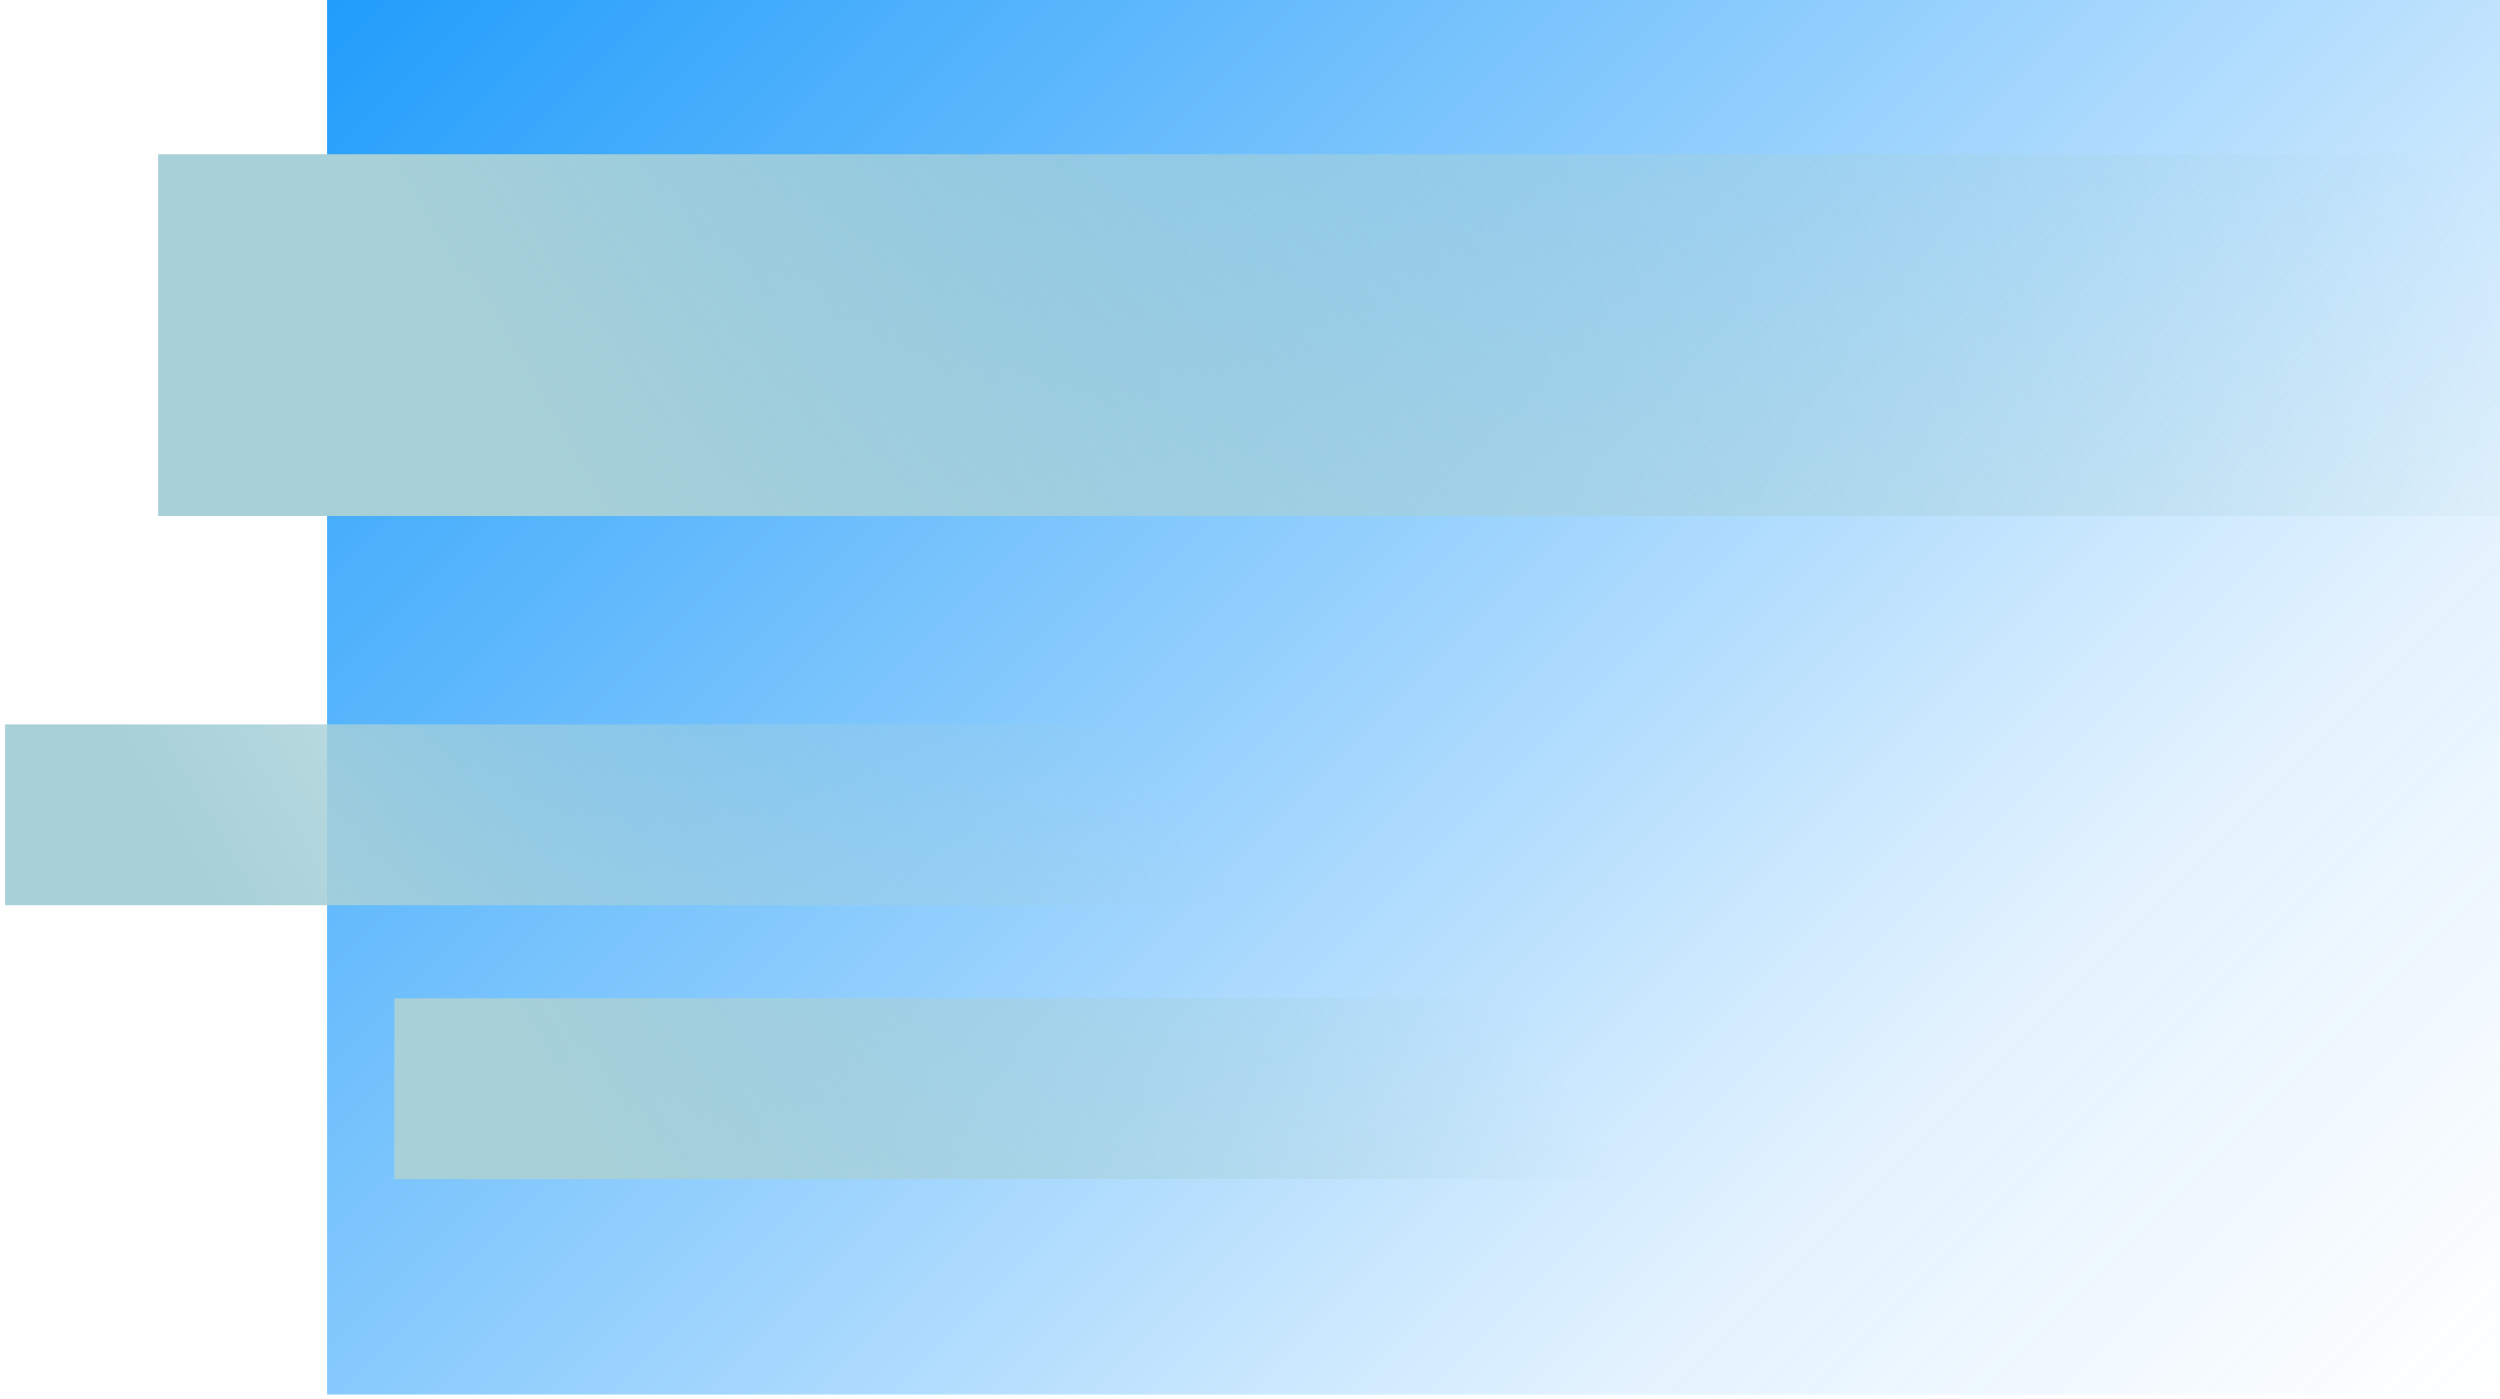
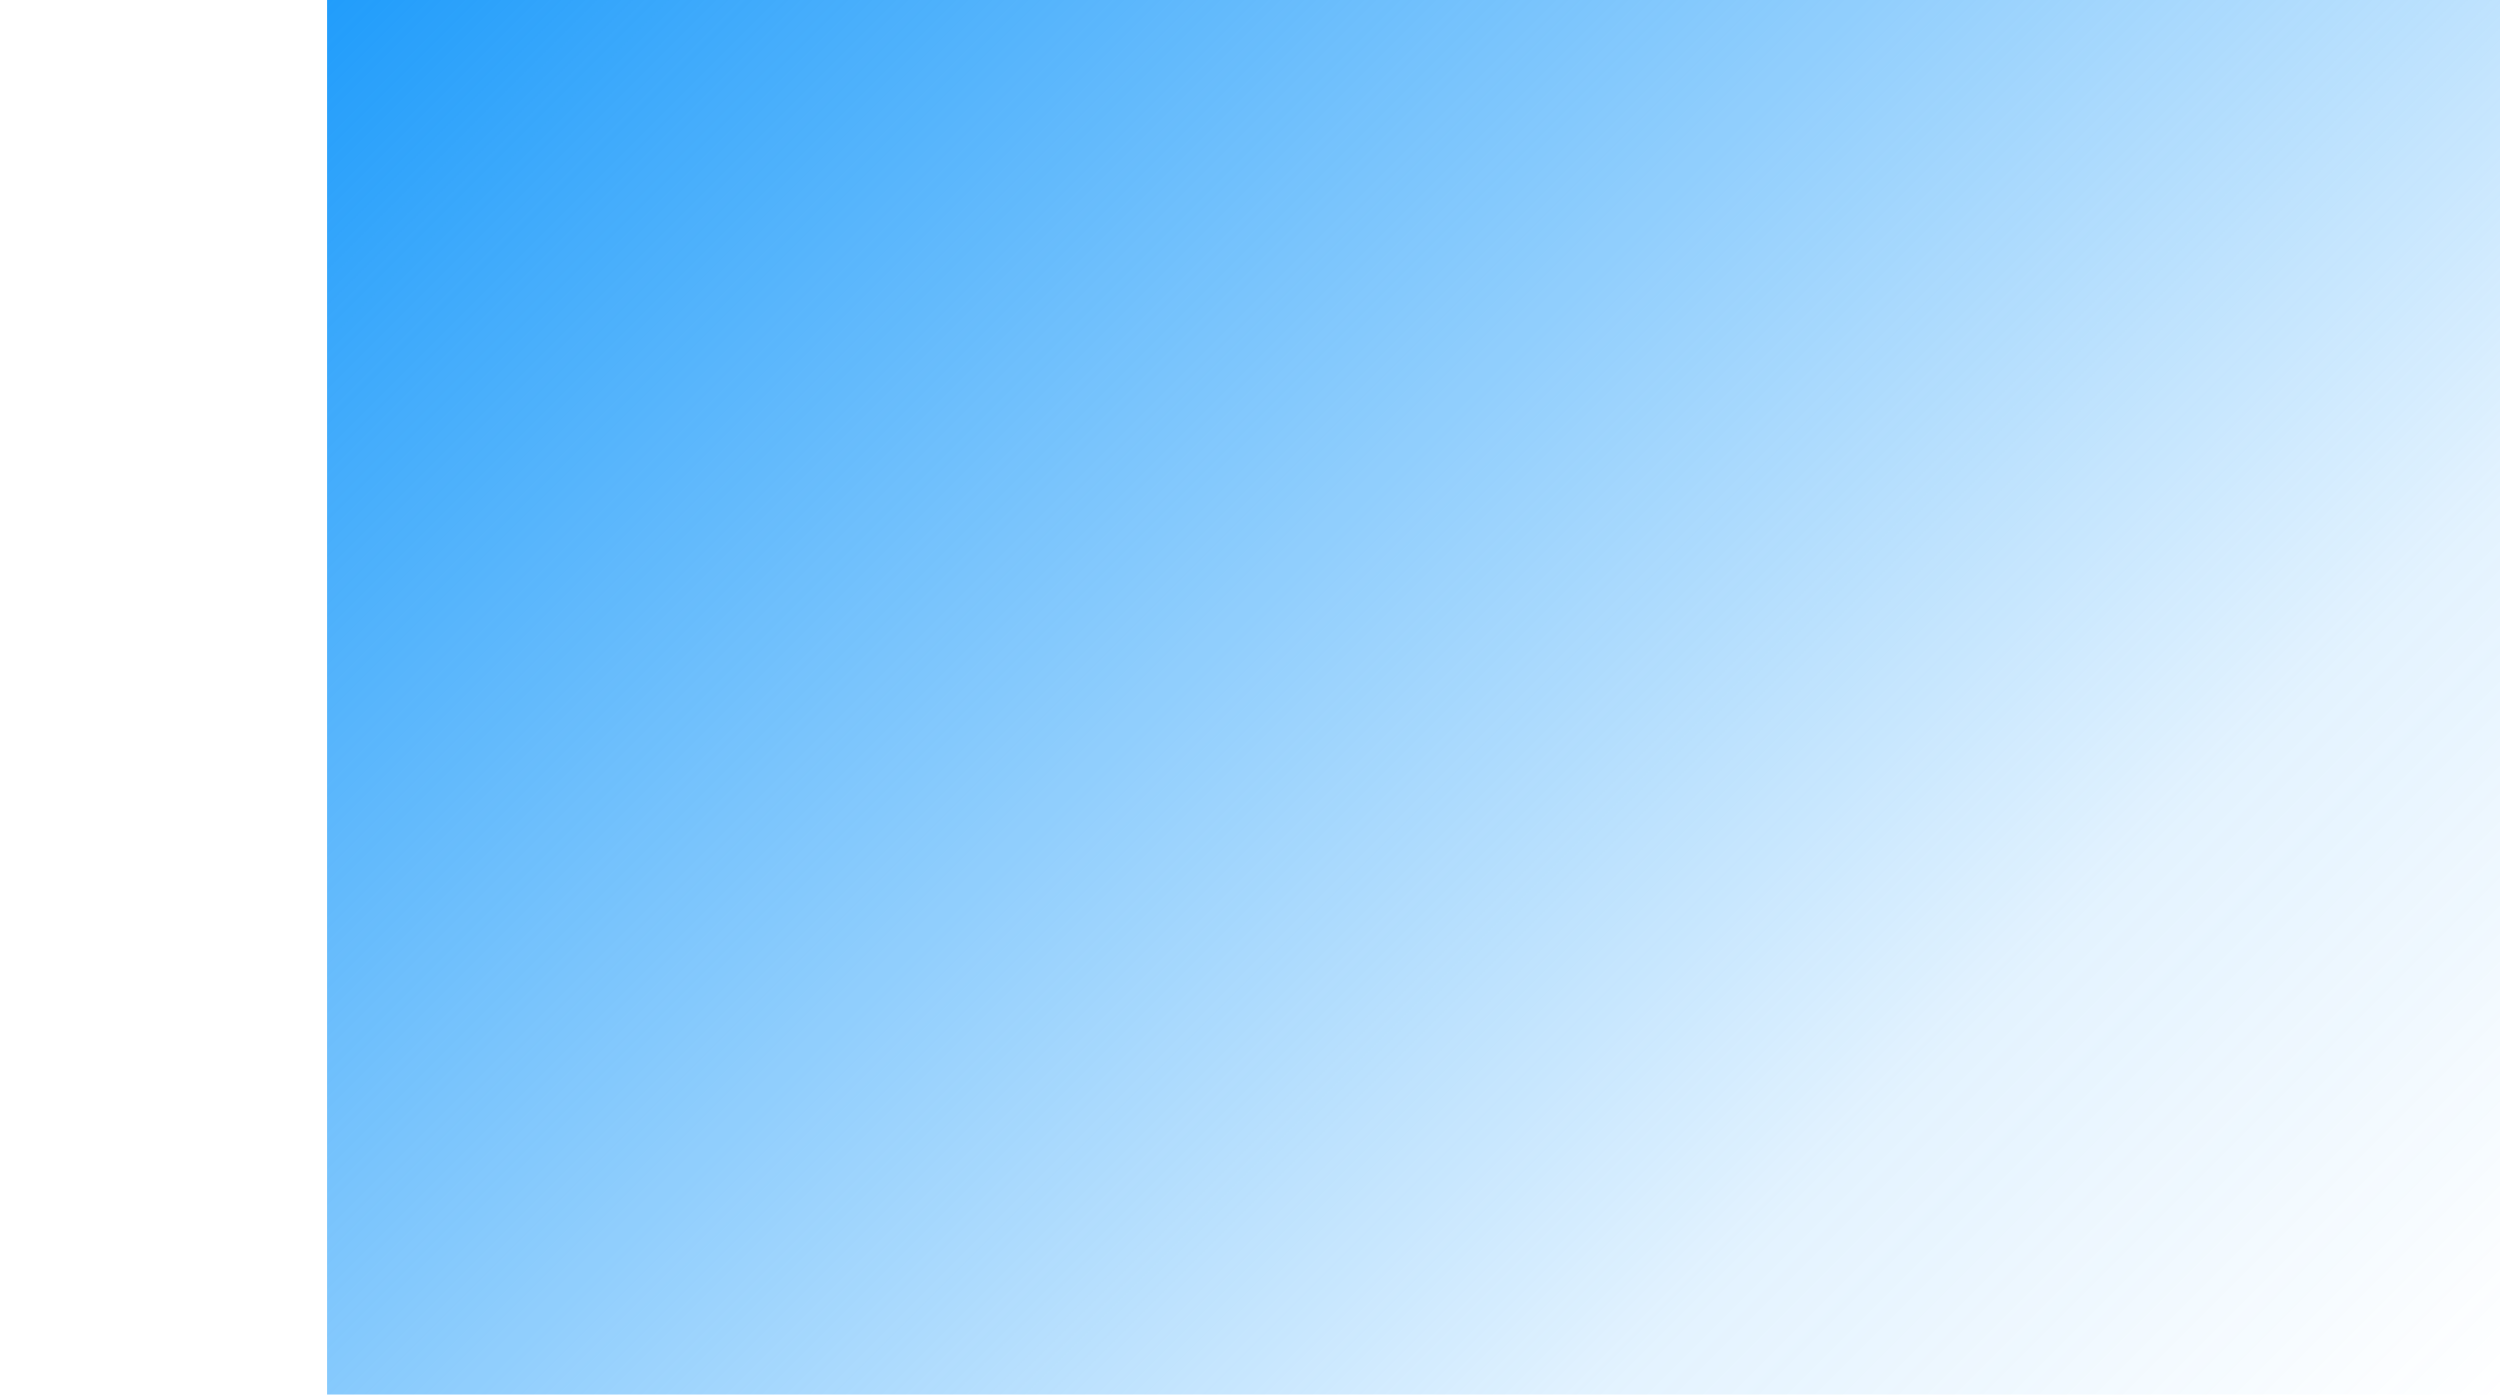
<svg xmlns="http://www.w3.org/2000/svg" width="488" height="273" viewBox="0 0 488 273" fill="none">
  <path d="M488.127 0H63.848V272.213H488.127V0Z" fill="url(#paint0_linear_22_12936)" />
-   <path d="M550.997 30.111H30.876V100.712H550.997V30.111Z" fill="url(#paint1_linear_22_12936)" />
-   <path d="M250.666 141.4H0.998V176.701H250.666V141.4Z" fill="url(#paint2_linear_22_12936)" />
-   <path d="M326.651 194.865H76.983V230.166H326.651V194.865Z" fill="url(#paint3_linear_22_12936)" />
  <defs>
    <linearGradient id="paint0_linear_22_12936" x1="101.861" y1="-38.018" x2="450.105" y2="310.234" gradientUnits="userSpaceOnUse">
      <stop stop-color="#219DFB" />
      <stop offset="0.75" stop-color="#219DFB" stop-opacity="0.125" />
      <stop offset="1" stop-color="#219DFB" stop-opacity="0" />
    </linearGradient>
    <linearGradient id="paint1_linear_22_12936" x1="143.934" y1="150.279" x2="454.163" y2="-28.835" gradientUnits="userSpaceOnUse">
      <stop stop-color="#A7D0D8" />
      <stop offset="0.2" stop-color="#A7D0D8" stop-opacity="0.83" />
      <stop offset="0.63" stop-color="#A7D0D8" stop-opacity="0.39" />
      <stop offset="1" stop-color="#A7D0D8" stop-opacity="0" />
    </linearGradient>
    <linearGradient id="paint2_linear_22_12936" x1="55.056" y1="199.91" x2="204.419" y2="113.675" gradientUnits="userSpaceOnUse">
      <stop stop-color="#A7D0D8" />
      <stop offset="0.2" stop-color="#A7D0D8" stop-opacity="0.83" />
      <stop offset="0.63" stop-color="#A7D0D8" stop-opacity="0.39" />
      <stop offset="1" stop-color="#A7D0D8" stop-opacity="0" />
    </linearGradient>
    <linearGradient id="paint3_linear_22_12936" x1="131.041" y1="253.376" x2="280.411" y2="167.14" gradientUnits="userSpaceOnUse">
      <stop stop-color="#A7D0D8" />
      <stop offset="0.2" stop-color="#A7D0D8" stop-opacity="0.83" />
      <stop offset="0.63" stop-color="#A7D0D8" stop-opacity="0.39" />
      <stop offset="1" stop-color="#A7D0D8" stop-opacity="0" />
    </linearGradient>
  </defs>
</svg>